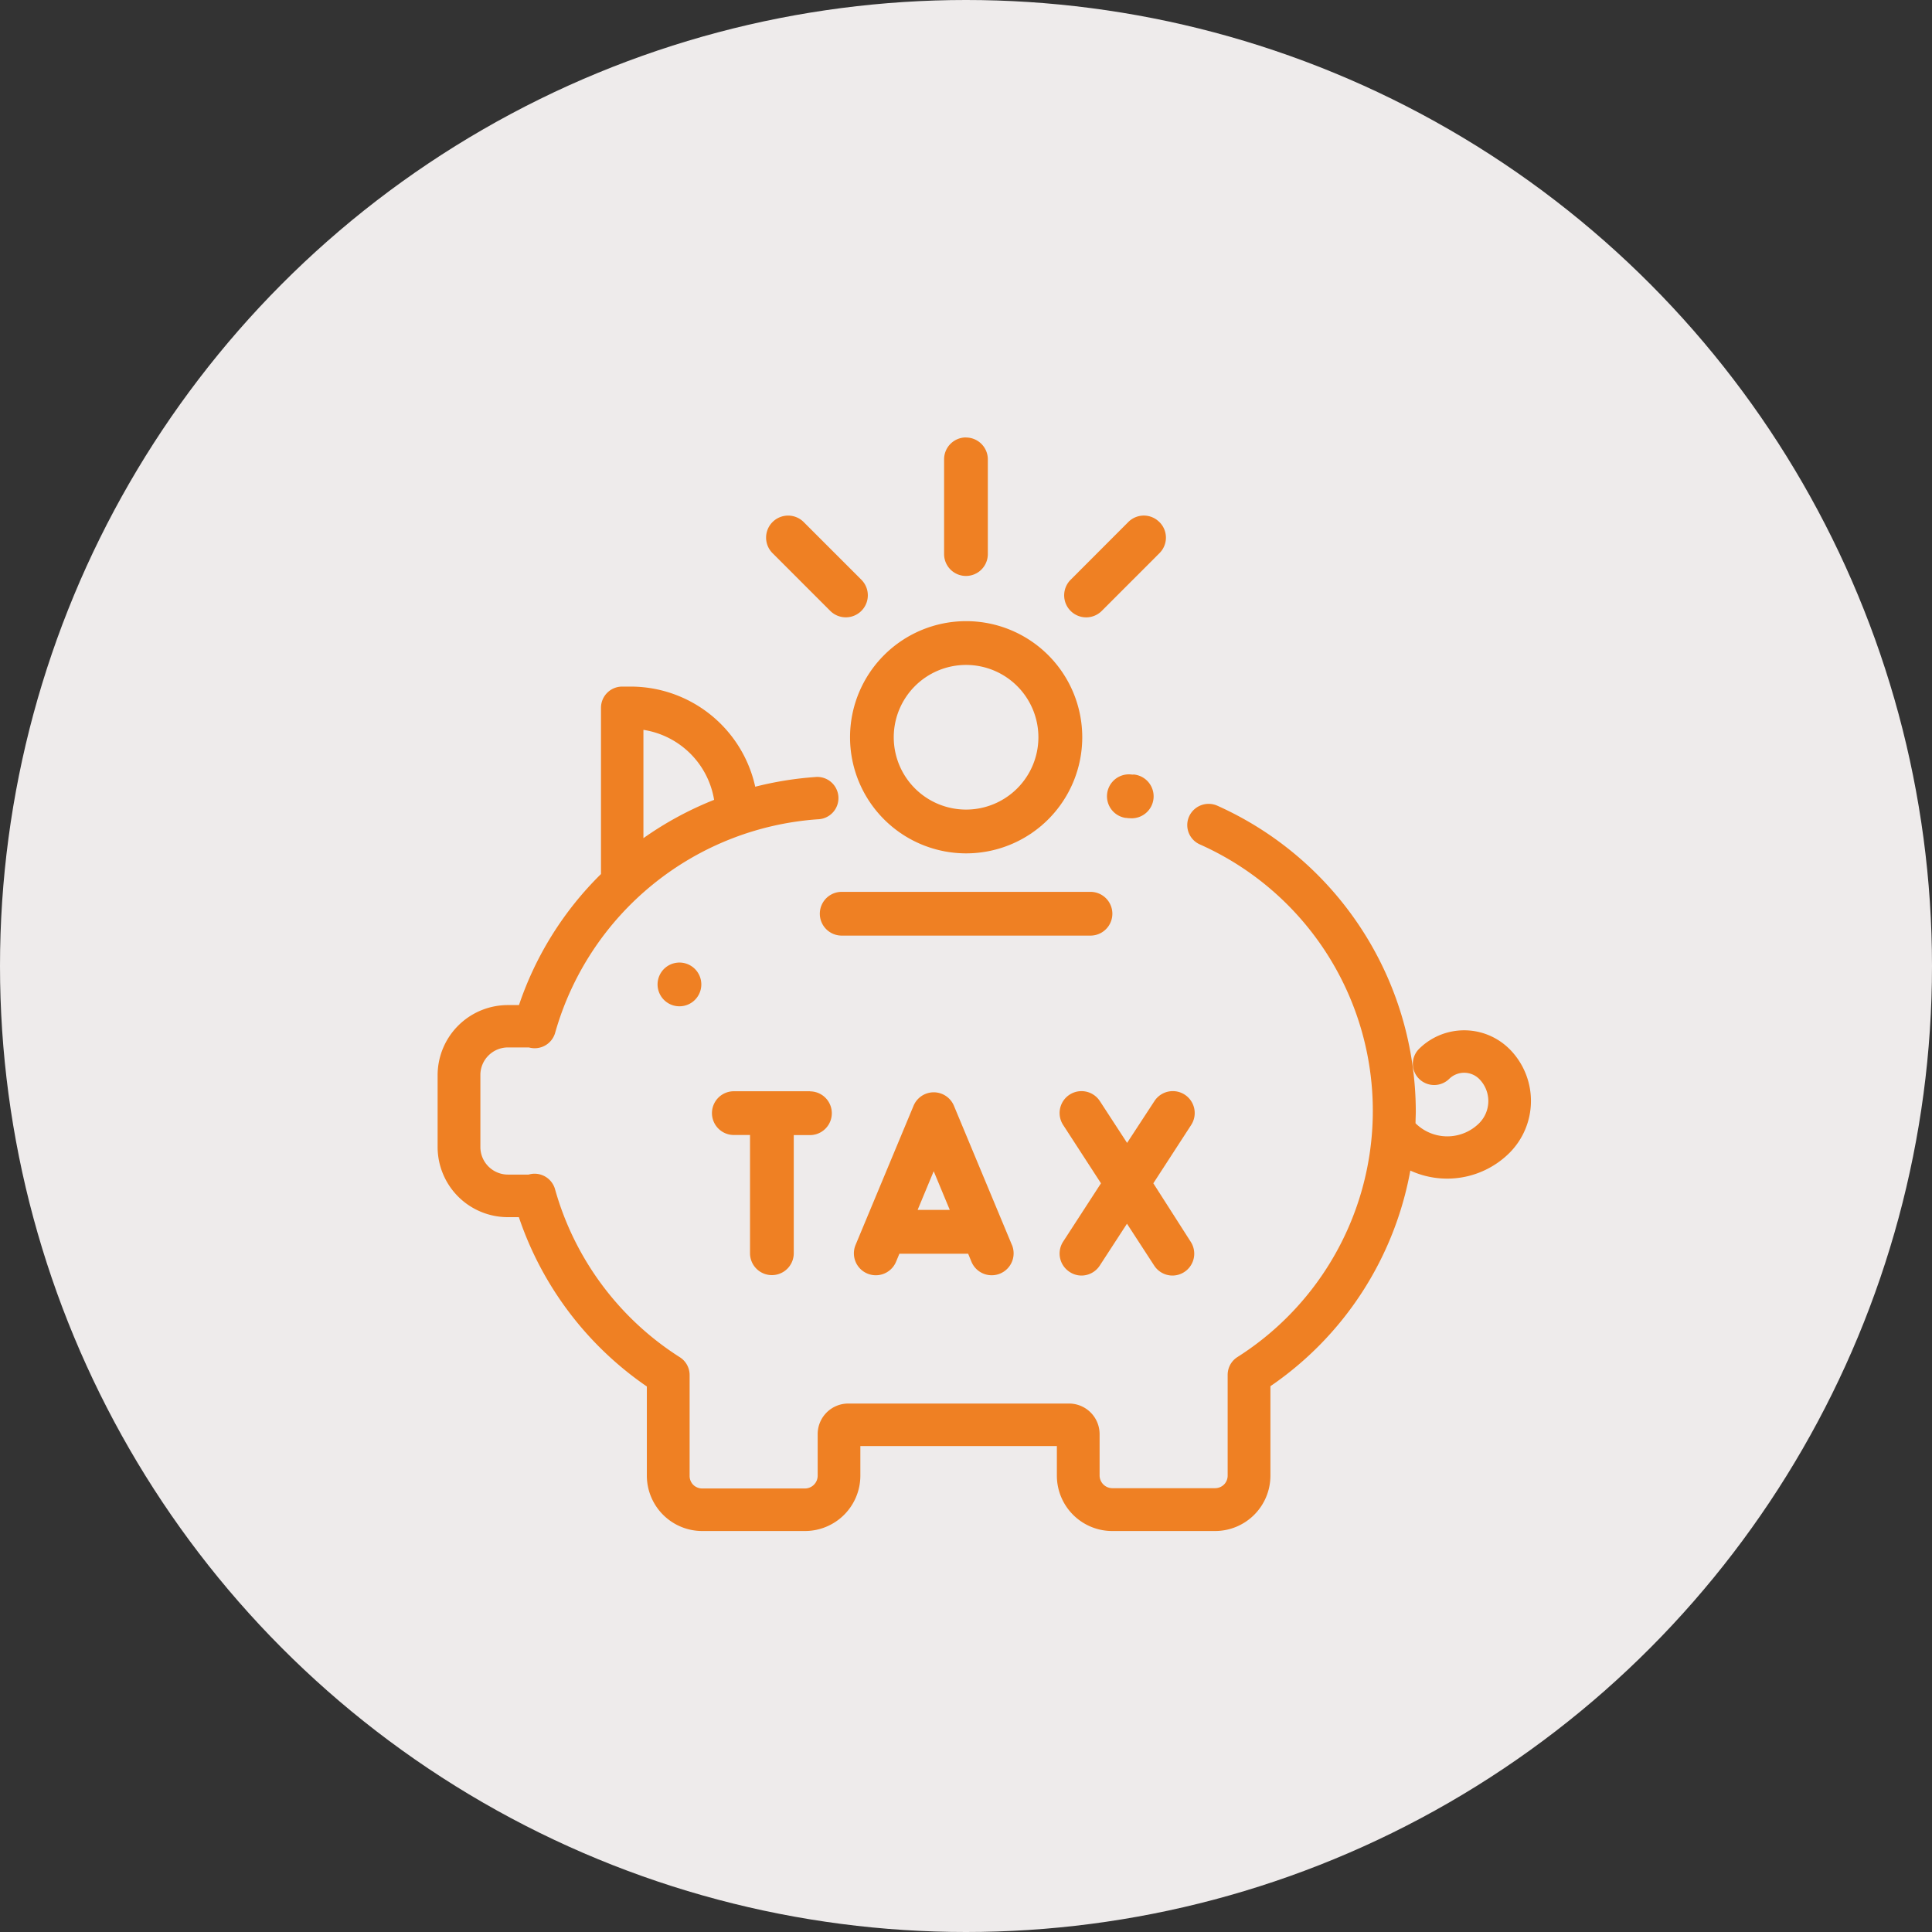
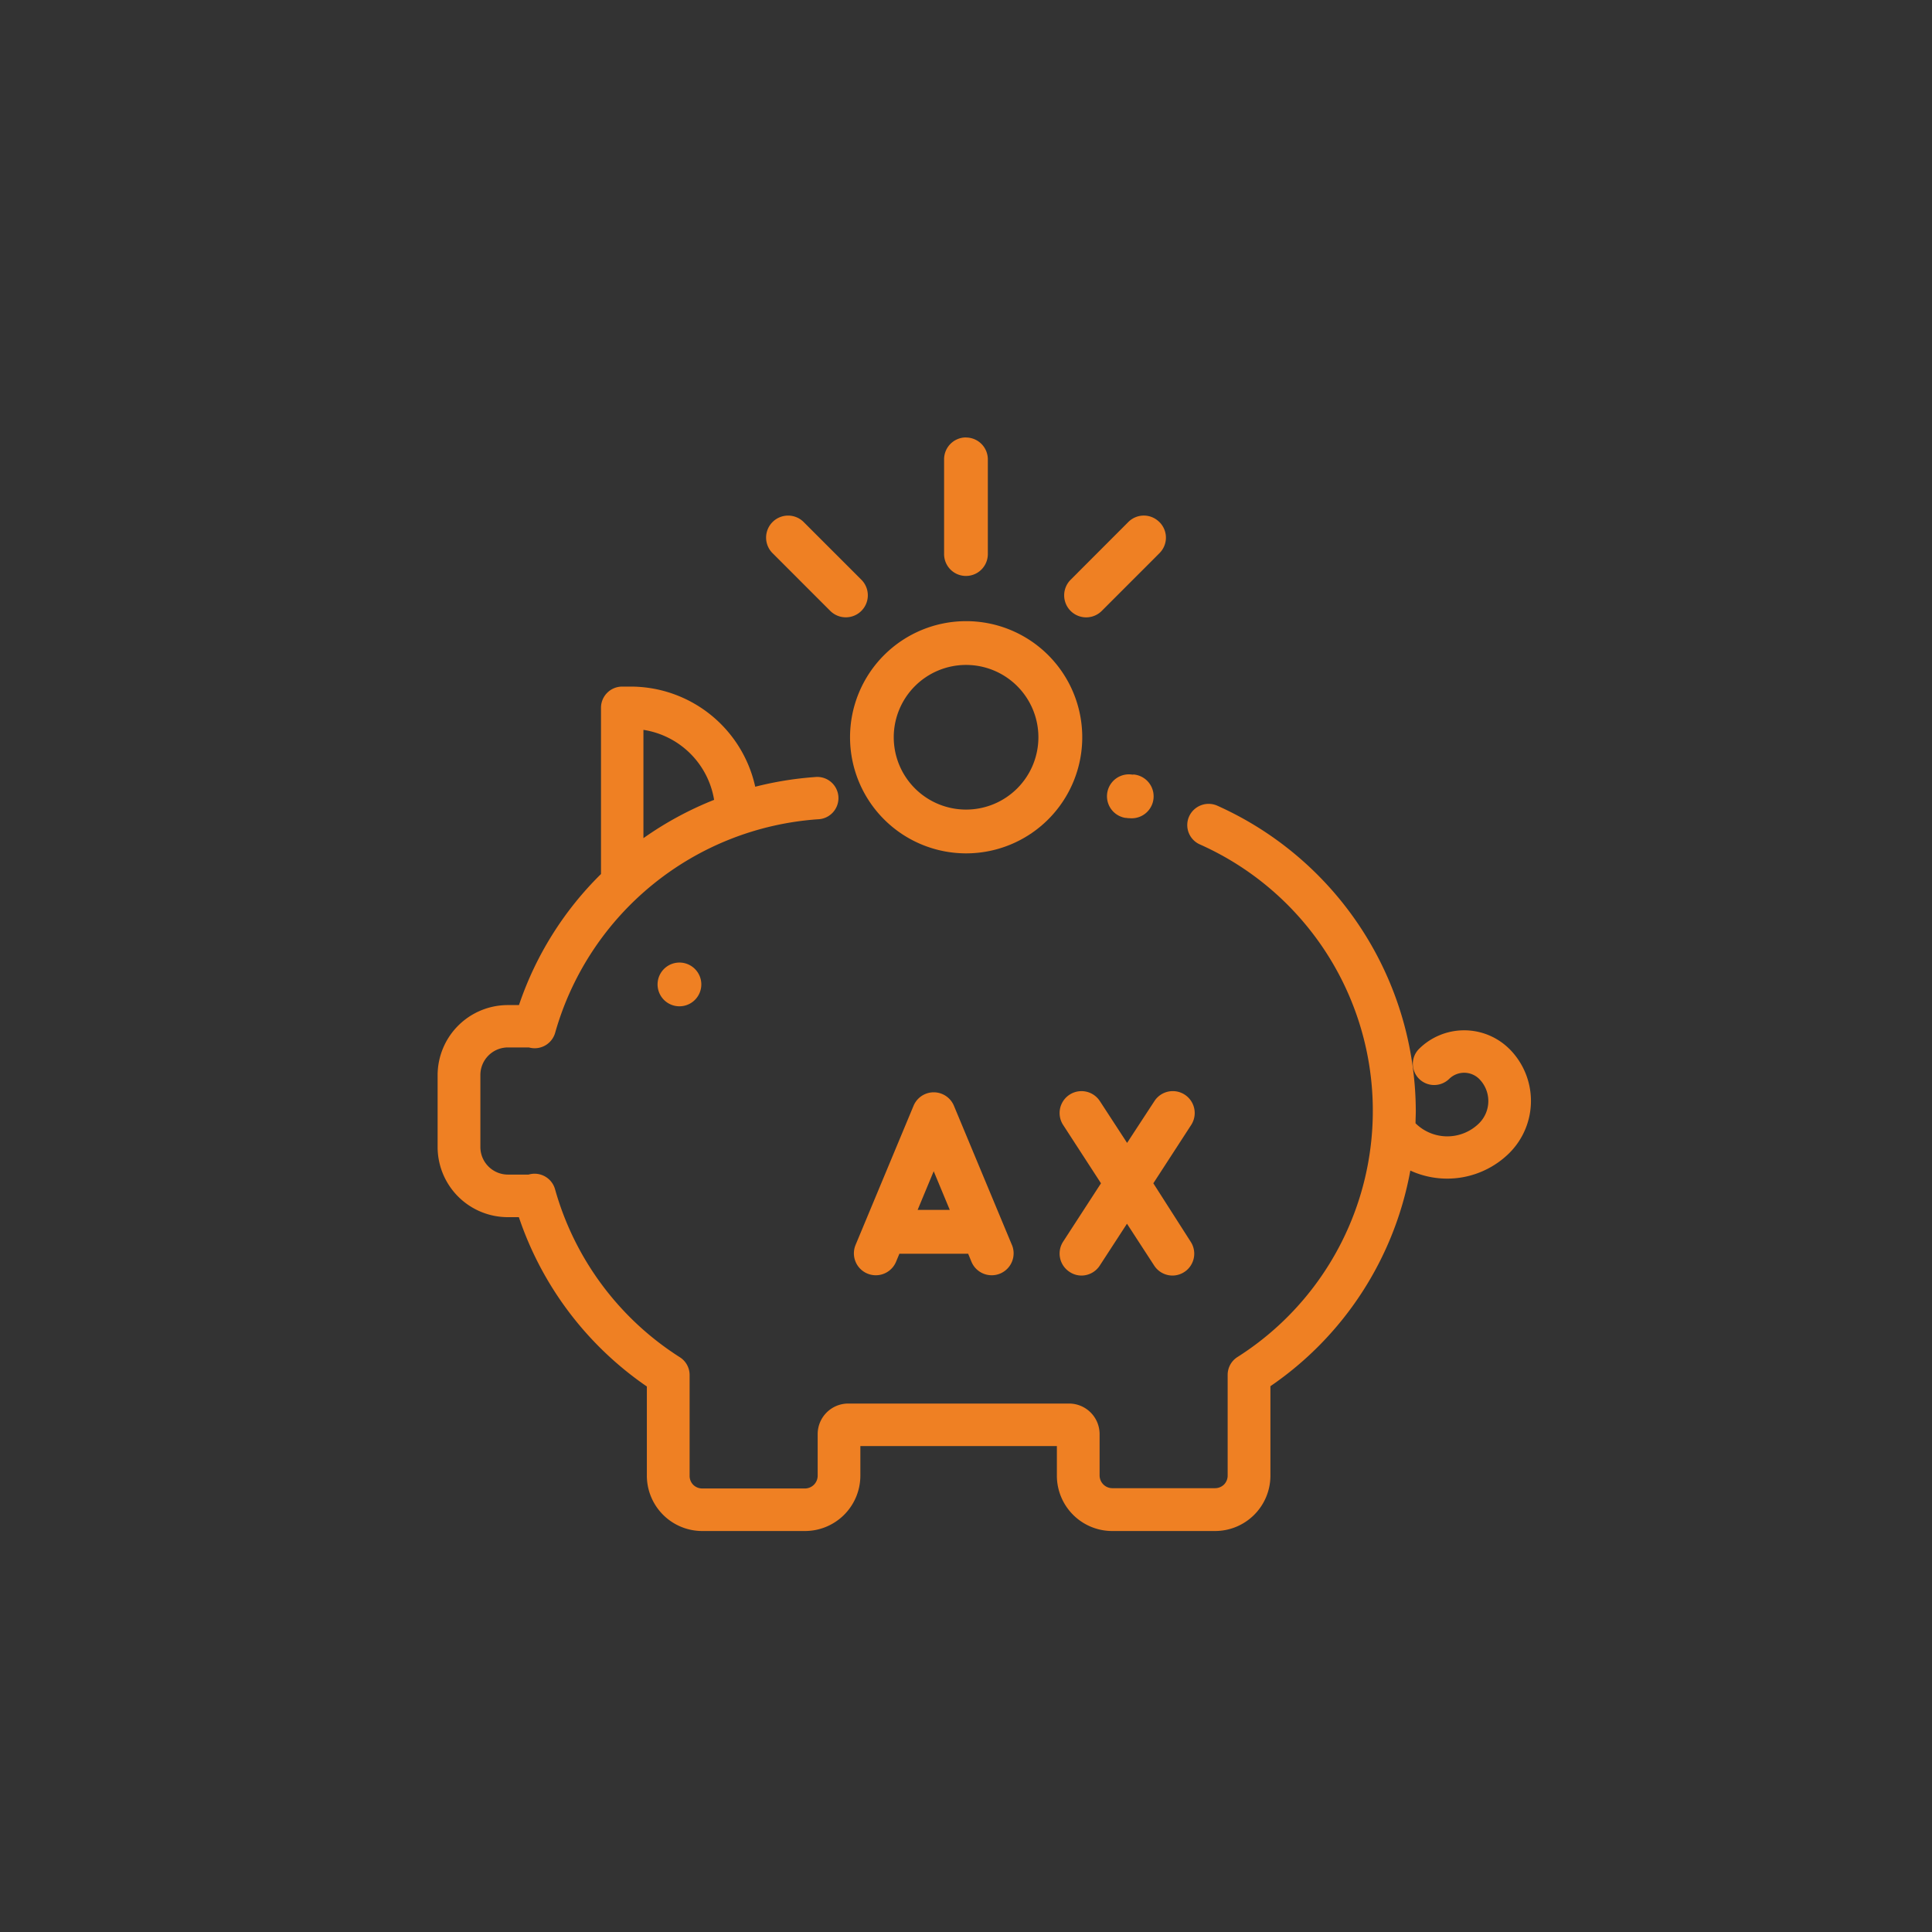
<svg xmlns="http://www.w3.org/2000/svg" width="53" height="53" viewBox="0 0 53 53">
  <rect x="0" y="0" width="53" height="53" fill="#333333" stroke="none" />
  <g id="Group_5620" data-name="Group 5620" transform="translate(-171 -1493)">
-     <circle id="Ellipse_109" data-name="Ellipse 109" cx="26.5" cy="26.5" r="26.5" transform="translate(171 1493)" fill="#eeebeb" />
    <g id="Group_5552" data-name="Group 5552" transform="translate(103 505)">
      <g id="Group-2063-key" transform="translate(80 1000)">
        <g id="Group_9" data-name="Group 9" transform="translate(18.367 9.242)">
          <path id="Path_13" data-name="Path 13" d="M328.556,55.689h-.026a.6.6,0,0,0-.189,1.187h.021a.555.555,0,0,0,.1.009.6.6,0,1,0,.1-1.2Z" transform="translate(-327.834 -55.681)" fill="#ef8023" />
        </g>
        <g id="Group_10" data-name="Group 10" transform="translate(0 6.834)">
          <path id="Path_14" data-name="Path 14" d="M341.1,63.346a1.759,1.759,0,0,0-2.475,0,.579.579,0,0,0,0,.822.589.589,0,0,0,.828,0,.586.586,0,0,1,.818,0,.86.86,0,0,1,0,1.22,1.239,1.239,0,0,1-1.743,0h0c0-.112.007-.224.007-.336a9.209,9.209,0,0,0-5.441-8.375.588.588,0,0,0-.776.29.58.58,0,0,0,.292.77A8,8,0,0,1,333.643,71.8a.578.578,0,0,0-.269.488v2.763a.348.348,0,0,1-.1.247.353.353,0,0,1-.249.1h-2.812a.351.351,0,0,1-.352-.349V73.911a.839.839,0,0,0-.841-.835h-6.052a.839.839,0,0,0-.841.835v1.146a.351.351,0,0,1-.352.349h-2.812a.353.353,0,0,1-.249-.1.348.348,0,0,1-.1-.247V72.293a.578.578,0,0,0-.269-.488,8.03,8.03,0,0,1-3.422-4.606.583.583,0,0,0-.644-.422.736.736,0,0,0-.083.018h-.562a.757.757,0,0,1-.76-.754V64.061a.757.757,0,0,1,.76-.754h.57a.568.568,0,0,0,.078.016.583.583,0,0,0,.644-.42,8.078,8.078,0,0,1,7.207-5.855.581.581,0,1,0-.083-1.158,9.315,9.315,0,0,0-1.636.265,3.5,3.5,0,0,0-3.425-2.747h-.223a.581.581,0,0,0-.583.579v4.563a9.142,9.142,0,0,0-2.25,3.595h-.3a1.926,1.926,0,0,0-1.932,1.918v1.981a1.926,1.926,0,0,0,1.929,1.919h.3a9.185,9.185,0,0,0,3.511,4.645V75.06a1.52,1.52,0,0,0,1.523,1.513h2.811a1.52,1.52,0,0,0,1.523-1.513v-.817h5.391v.817a1.519,1.519,0,0,0,1.523,1.513h2.812a1.519,1.519,0,0,0,1.523-1.513V72.6a9.147,9.147,0,0,0,3.838-5.915,2.423,2.423,0,0,0,2.713-.478,2.018,2.018,0,0,0,0-2.864Zm-23.753-8.751a2.325,2.325,0,0,1,1.939,1.92,9.289,9.289,0,0,0-1.939,1.051Z" transform="translate(-311.696 -53.407)" fill="#ef8023" />
        </g>
        <g id="Group_11" data-name="Group 11" transform="translate(6.044 14.407)">
          <path id="Path_15" data-name="Path 15" d="M318.025,60.393a.6.6,0,1,0,.177.427A.6.6,0,0,0,318.025,60.393Z" transform="translate(-317.007 -60.22)" fill="#ef8023" />
        </g>
        <g id="Group_12" data-name="Group 12" transform="translate(10.49 12.466)">
-           <path id="Path_16" data-name="Path 16" d="M328.412,58.513h-6.825a.6.6,0,1,0,0,1.2h6.825a.6.6,0,0,0,0-1.2Z" transform="translate(-320.987 -58.513)" fill="#ef8023" />
-         </g>
+           </g>
        <g id="Group_13" data-name="Group 13" transform="translate(11.319 5.04)">
          <path id="Path_17" data-name="Path 17" d="M324.881,52.012a3.185,3.185,0,1,0,3.186,3.184A3.185,3.185,0,0,0,324.881,52.012Zm0,5.169a1.984,1.984,0,1,1,1.983-1.985,1.984,1.984,0,0,1-1.983,1.985Z" transform="translate(-321.697 -52.012)" fill="#ef8023" />
        </g>
        <g id="Group_14" data-name="Group 14" transform="translate(13.901 0)">
          <path id="Path_18" data-name="Path 18" d="M324.508,47.558a.6.6,0,0,0-.6.6v2.6a.6.6,0,1,0,1.2,0V48.16a.6.6,0,0,0-.6-.6Z" transform="translate(-323.91 -47.558)" fill="#ef8023" />
        </g>
        <g id="Group_15" data-name="Group 15" transform="translate(17.191 2.143)">
          <path id="Path_19" data-name="Path 19" d="M329.435,49.569a.6.6,0,0,0-.854,0L327,51.152a.6.6,0,1,0,.854.854l1.582-1.583a.6.6,0,0,0,0-.854Z" transform="translate(-326.821 -49.39)" fill="#ef8023" />
        </g>
        <g id="Group_16" data-name="Group 16" transform="translate(9.016 2.145)">
          <path id="Path_20" data-name="Path 20" d="M322.241,51.152l-1.583-1.583a.6.6,0,1,0-.854.854l1.583,1.583a.6.6,0,0,0,.854-.854Z" transform="translate(-319.627 -49.393)" fill="#ef8023" />
        </g>
        <g id="Group_17" data-name="Group 17" transform="translate(7.531 17.936)">
-           <path id="Path_21" data-name="Path 21" d="M321.017,63.384h-2.091a.6.6,0,1,0,0,1.2h.444v3.244a.6.6,0,1,0,1.2,0V64.587h.444a.6.6,0,1,0,0-1.2Z" transform="translate(-318.326 -63.384)" fill="#ef8023" />
-         </g>
+           </g>
        <g id="Group_18" data-name="Group 18" transform="translate(11.424 17.961)">
          <path id="Path_22" data-name="Path 22" d="M326.1,67.593l-1.589-3.814a.6.6,0,0,0-1.11,0l-1.589,3.814a.6.6,0,1,0,1.11.463l.092-.221H324.9l.091.221a.6.6,0,0,0,1.11-.463Zm-2.586-.96.441-1.061.441,1.061Z" transform="translate(-321.765 -63.403)" fill="#ef8023" />
        </g>
        <g id="Group_19" data-name="Group 19" transform="translate(17.067 17.936)">
          <path id="Path_23" data-name="Path 23" d="M329.3,65.908l1.038-1.6a.6.6,0,0,0-1.008-.655L328.58,64.8l-.747-1.147a.6.6,0,1,0-1.007.655l1.038,1.6-1.038,1.6a.6.6,0,0,0,.177.831.589.589,0,0,0,.327.1.6.6,0,0,0,.5-.273l.747-1.149.747,1.149a.6.6,0,0,0,.5.273.6.6,0,0,0,.5-.929Z" transform="translate(-326.728 -63.383)" fill="#ef8023" />
        </g>
      </g>
    </g>
  </g>
</svg>